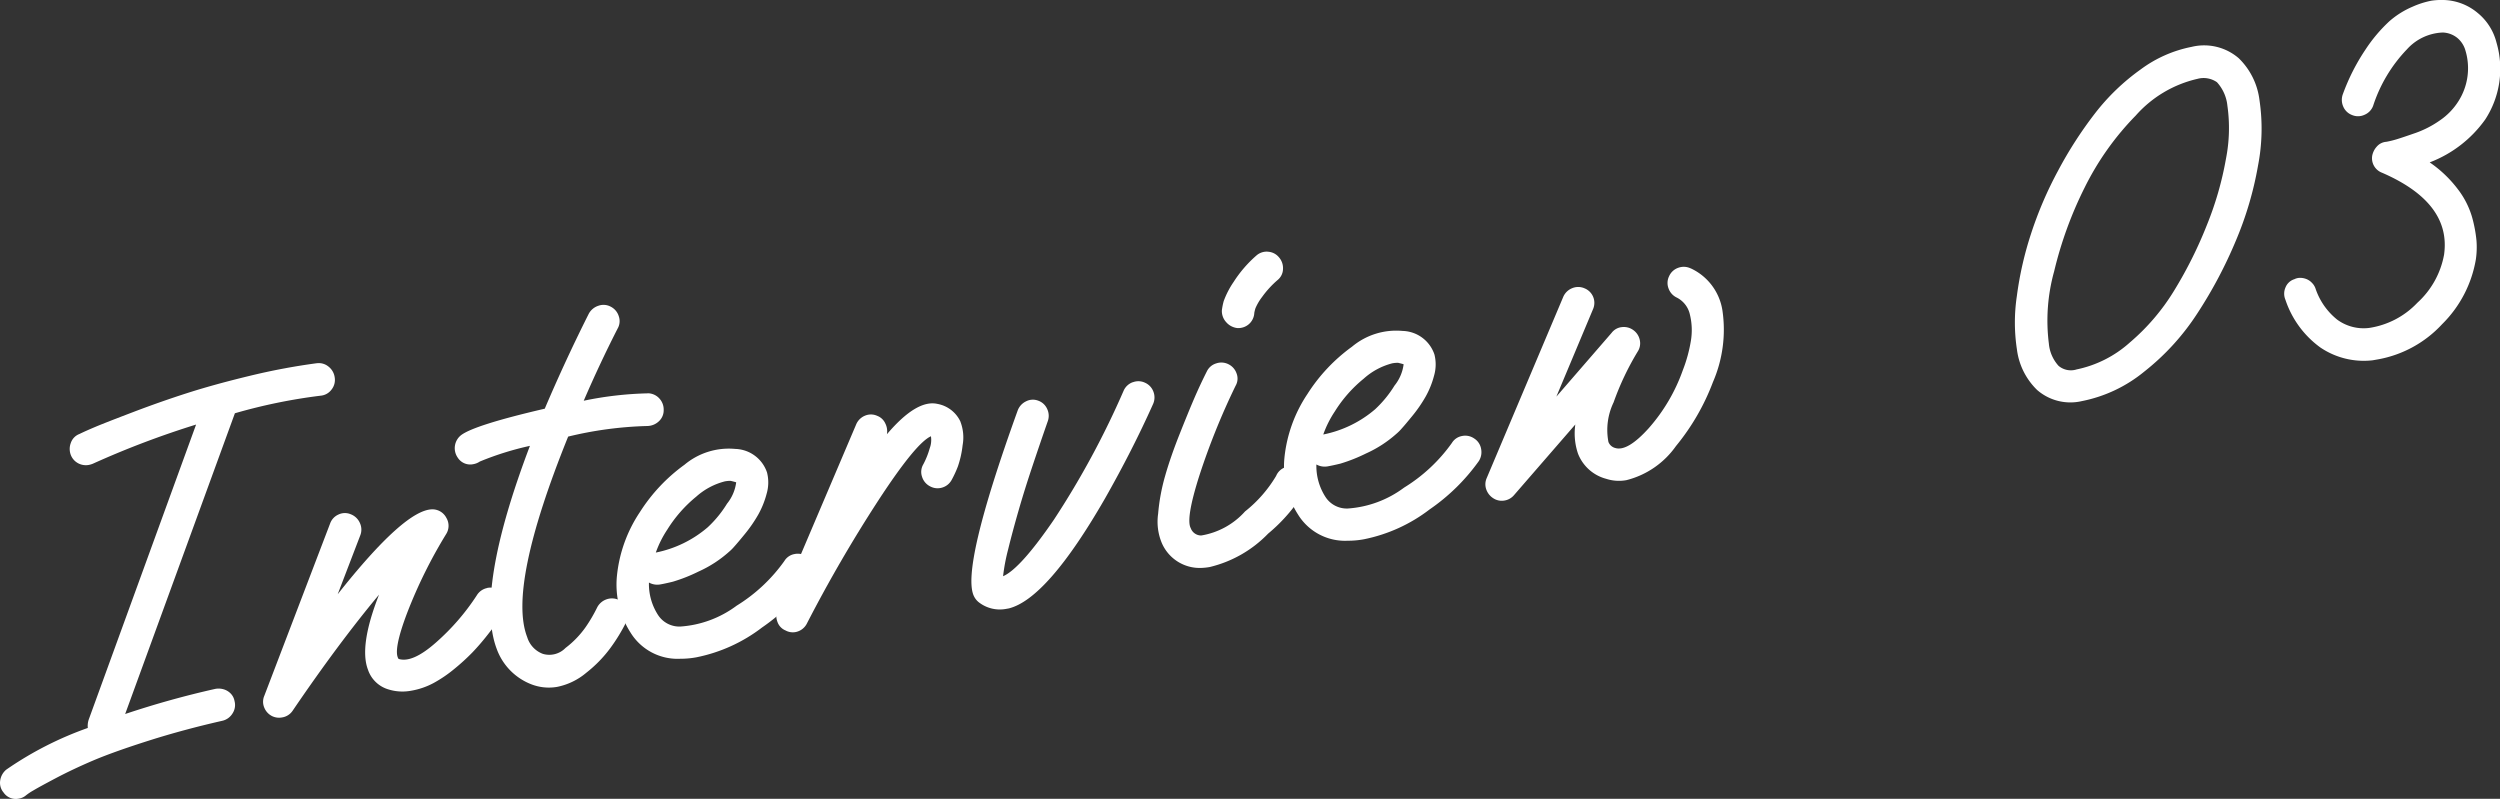
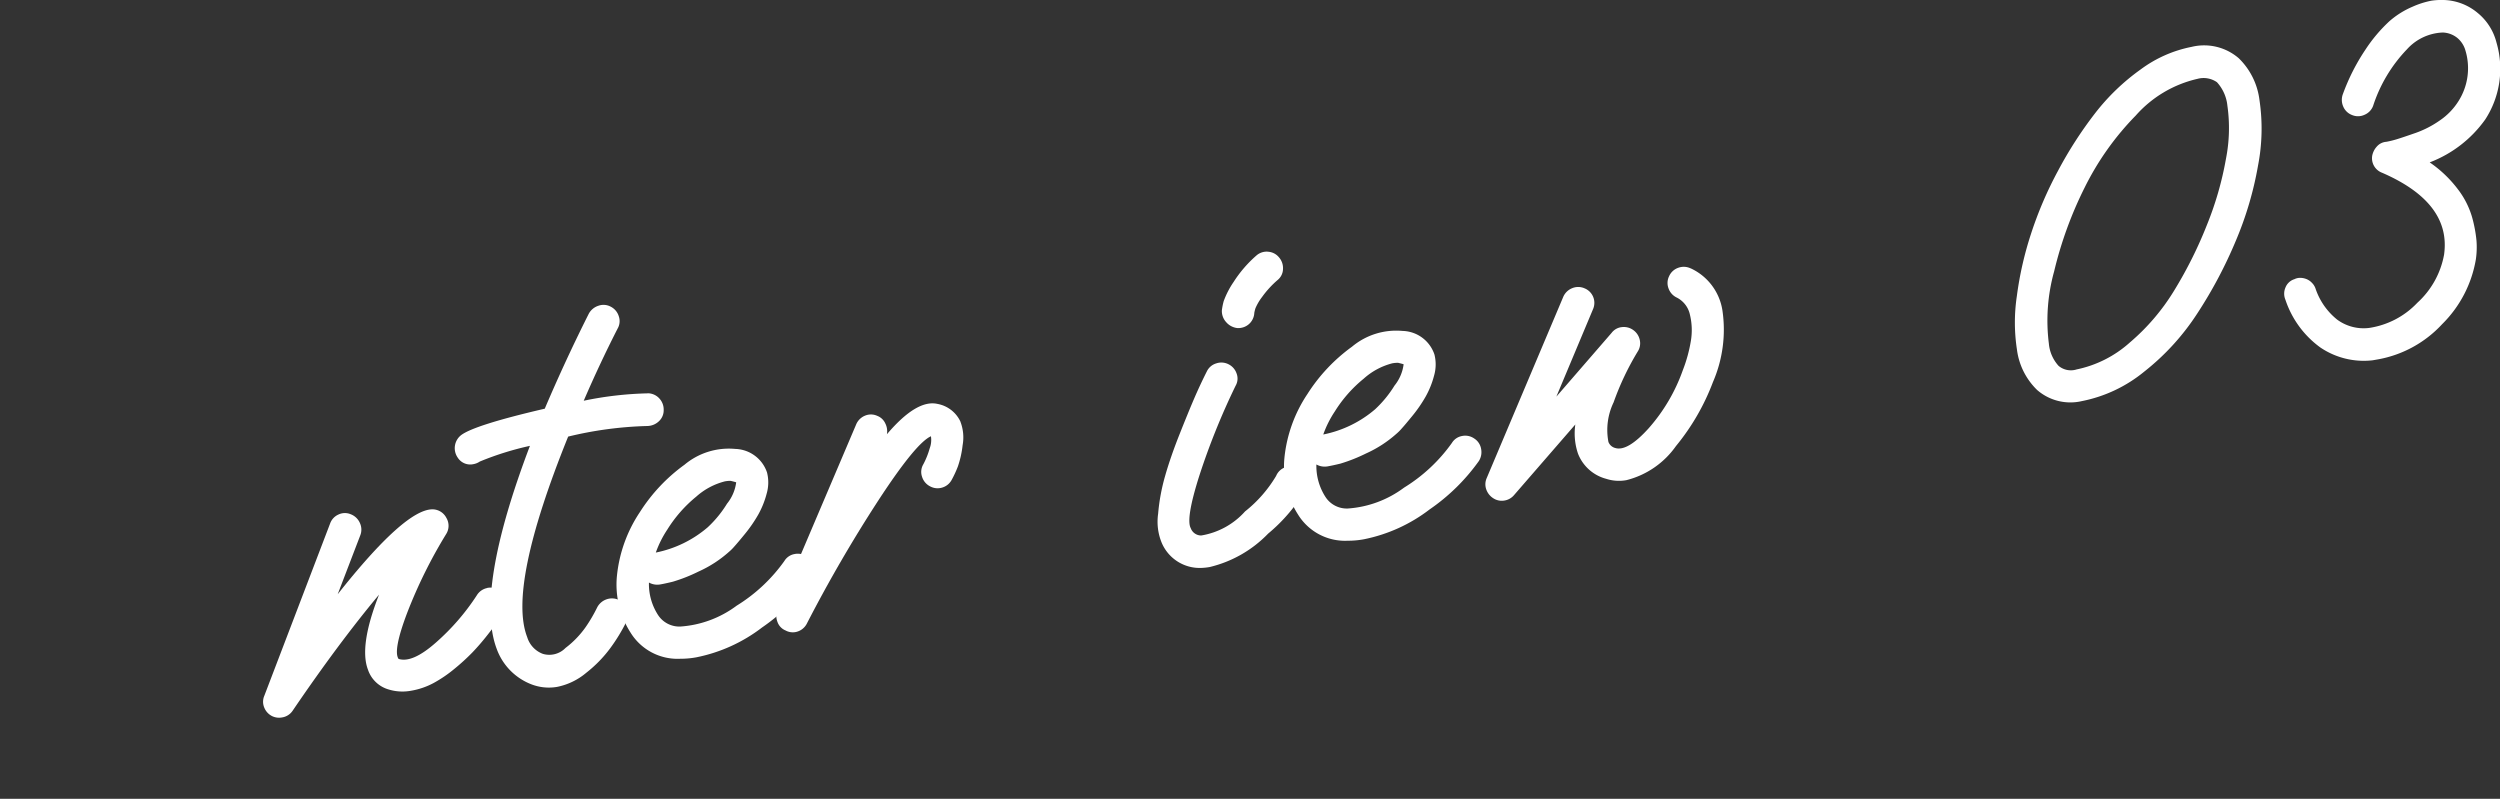
<svg xmlns="http://www.w3.org/2000/svg" width="169" height="54" viewBox="0 0 169 54">
  <rect x="0" y="0" width="169" height="54" fill="#333333" stroke="none" />
  <defs>
    <clipPath id="a">
      <rect width="169" height="54" fill="#fff" />
    </clipPath>
  </defs>
  <g clip-path="url(#a)">
-     <path d="M21.42,24.555a1.032,1.032,0,0,1,.8.237,1.116,1.116,0,0,1,.408.735,1.044,1.044,0,0,1-.218.811,1.025,1.025,0,0,1-.731.41,37.065,37.065,0,0,0-5.8,1.189L8.461,48.267a61.9,61.9,0,0,1,6.1-1.7,1.223,1.223,0,0,1,.564.032,1.081,1.081,0,0,1,.479.294.954.954,0,0,1,.25.5,1.027,1.027,0,0,1-.132.83,1.089,1.089,0,0,1-.684.5q-2.617.594-4.965,1.339t-3.75,1.337q-1.406.6-2.561,1.21t-1.511.827a3.7,3.7,0,0,0-.5.334.976.976,0,0,1-.455.213A1,1,0,0,1,.24,53.572a1.01,1.01,0,0,1-.226-.816,1.171,1.171,0,0,1,.412-.73,23.317,23.317,0,0,1,5.51-2.817A1.335,1.335,0,0,1,6,48.637L13.256,28.7a60.559,60.559,0,0,0-6.983,2.649,1.405,1.405,0,0,1-.28.082,1.1,1.1,0,0,1-.694-.106,1.076,1.076,0,0,1-.5-.538,1.141,1.141,0,0,1-.015-.836.983.983,0,0,1,.583-.612q.423-.207,1.094-.489t2.533-.991q1.862-.71,3.677-1.292T16.91,25.4a43.736,43.736,0,0,1,4.51-.847" fill="#fff" />
    <path d="M32.926,39.747a1.006,1.006,0,0,1,.817.168,1.13,1.13,0,0,1,.47.707,1.013,1.013,0,0,1-.169.82l-.38.543c-.148.214-.389.53-.719.95s-.667.809-1.008,1.166a14.318,14.318,0,0,1-1.23,1.122,8.734,8.734,0,0,1-1.409.956,4.949,4.949,0,0,1-1.5.513,3.182,3.182,0,0,1-1.542-.089,2.072,2.072,0,0,1-1.382-1.335q-.611-1.6.749-5.068-2.737,3.281-5.839,7.843a1.055,1.055,0,0,1-.708.454,1.082,1.082,0,0,1-.707-.1,1.1,1.1,0,0,1-.513-.584,1.009,1.009,0,0,1,.011-.776l4.448-11.646a1.048,1.048,0,0,1,.567-.61,1.008,1.008,0,0,1,.833-.015,1.1,1.1,0,0,1,.611.583,1.056,1.056,0,0,1,.031.834l-1.529,3.988q4.538-5.739,6.407-5.74a1.057,1.057,0,0,1,.938.575,1.044,1.044,0,0,1-.019,1.106,32.7,32.7,0,0,0-2.616,5.283q-.987,2.594-.594,3.147.939.3,2.542-1.122a15.469,15.469,0,0,0,2.741-3.168,1.071,1.071,0,0,1,.7-.5" fill="#fff" />
    <path d="M43.8,26.586a1.065,1.065,0,0,1,.765.342,1.1,1.1,0,0,1,.3.786,1.006,1.006,0,0,1-.325.765,1.159,1.159,0,0,1-.78.319,25.37,25.37,0,0,0-5.353.716q-4.094,10.135-2.769,13.553A1.749,1.749,0,0,0,36.694,44.2a1.528,1.528,0,0,0,1.536-.4,6.352,6.352,0,0,0,1.361-1.409,10.293,10.293,0,0,0,.782-1.338,1.129,1.129,0,0,1,.643-.543,1.1,1.1,0,0,1,.83.052,1.007,1.007,0,0,1,.551.625,1.07,1.07,0,0,1-.049.832,11.942,11.942,0,0,1-1.1,1.806,8.65,8.65,0,0,1-1.612,1.651,4.391,4.391,0,0,1-1.965.955,3.256,3.256,0,0,1-1.77-.179,4.037,4.037,0,0,1-2.323-2.387q-1.478-3.915,2.245-13.725a20.157,20.157,0,0,0-3.39,1.061,1.107,1.107,0,0,1-.428.175,1,1,0,0,1-1.061-.438,1.117,1.117,0,0,1,.225-1.521q.9-.684,5.657-1.79,1.393-3.271,2.974-6.416a1.136,1.136,0,0,1,.657-.544,1.03,1.03,0,0,1,.833.067,1.077,1.077,0,0,1,.54.645,1,1,0,0,1-.082.837Q40.532,24.6,39.46,27.09a23.645,23.645,0,0,1,4.342-.5" fill="#fff" />
    <path d="M53.7,37.456a1.057,1.057,0,0,1,.833.164,1.044,1.044,0,0,1,.469.708,1.123,1.123,0,0,1-.153.816,13.407,13.407,0,0,1-3.33,3.271,10.751,10.751,0,0,1-4.434,2.017,5.813,5.813,0,0,1-1.1.1,3.73,3.73,0,0,1-3.364-1.775,6.009,6.009,0,0,1-.917-3.818,9.438,9.438,0,0,1,1.554-4.323,11.655,11.655,0,0,1,3.014-3.2A4.667,4.667,0,0,1,49.7,30.347a2.335,2.335,0,0,1,2.151,1.595,2.714,2.714,0,0,1-.027,1.436A5.983,5.983,0,0,1,51.25,34.8a9.473,9.473,0,0,1-.861,1.255q-.5.614-.749.889a3.049,3.049,0,0,1-.361.36,7.994,7.994,0,0,1-2.063,1.335,10.872,10.872,0,0,1-1.732.684c-.348.085-.626.145-.838.182a1.155,1.155,0,0,1-.777-.125,3.847,3.847,0,0,0,.614,2.193A1.719,1.719,0,0,0,46,42.354a7.175,7.175,0,0,0,3.8-1.412,11.072,11.072,0,0,0,3.226-3.023,1.006,1.006,0,0,1,.673-.463M45.11,35.8a7.072,7.072,0,0,0-.777,1.553,7.708,7.708,0,0,0,3.507-1.707,7.616,7.616,0,0,0,1.309-1.6,2.865,2.865,0,0,0,.617-1.441c-.092-.03-.219-.062-.378-.1a2.086,2.086,0,0,0-.389.036,4.609,4.609,0,0,0-1.934,1.033A9.006,9.006,0,0,0,45.11,35.8" fill="#fff" />
    <path d="M64.926,28.51a2.971,2.971,0,0,1,.147,1.587,6.654,6.654,0,0,1-.321,1.438,7.228,7.228,0,0,1-.416.9,1.068,1.068,0,0,1-.646.526,1.056,1.056,0,0,1-.82-.086,1.077,1.077,0,0,1-.539-.645,1,1,0,0,1,.082-.837,5.412,5.412,0,0,0,.433-1.081,1.623,1.623,0,0,0,.086-.82q-1.006.441-3.527,4.292a95.131,95.131,0,0,0-4.849,8.345,1.081,1.081,0,0,1-.782.6,1.02,1.02,0,0,1-.675-.112.963.963,0,0,1-.544-.579,1.162,1.162,0,0,1,0-.839L57.873,28.7a1.1,1.1,0,0,1,.6-.6,1.028,1.028,0,0,1,.839.016.972.972,0,0,1,.53.5,1.171,1.171,0,0,1,.114.738q2.01-2.363,3.412-2.051a2.133,2.133,0,0,1,1.558,1.2" fill="#fff" />
-     <path d="M76.58,25.841a1.035,1.035,0,0,1,.828.034,1.059,1.059,0,0,1,.565.608,1.086,1.086,0,0,1-.032.845Q76.55,30.436,74.7,33.693q-3.9,6.777-6.5,7.435l-.158.028A2.31,2.31,0,0,1,66.15,40.7a1.177,1.177,0,0,1-.3-.376q-.94-1.809,2.942-12.564a1.107,1.107,0,0,1,.564-.627,1.007,1.007,0,0,1,.828-.047,1.039,1.039,0,0,1,.608.567,1.074,1.074,0,0,1,.033.834q-.525,1.506-1.051,3.081t-.933,2.995q-.408,1.422-.694,2.59a12.928,12.928,0,0,0-.339,1.8q1.16-.5,3.431-3.814a57.968,57.968,0,0,0,4.729-8.751,1.067,1.067,0,0,1,.608-.551" fill="#fff" />
    <path d="M86.889,31.586a1.1,1.1,0,0,1,.84.017,1.008,1.008,0,0,1,.565.607,1.1,1.1,0,0,1,0,.823,11.337,11.337,0,0,1-2.566,3.038,8.118,8.118,0,0,1-3.951,2.26,4.022,4.022,0,0,1-.514.058A2.789,2.789,0,0,1,78.535,36.7a3.74,3.74,0,0,1-.246-1.963,13.268,13.268,0,0,1,.47-2.553q.364-1.279.967-2.8t1.009-2.464q.41-.947.848-1.813a1.025,1.025,0,0,1,.626-.539,1.073,1.073,0,0,1,.831.052,1.088,1.088,0,0,1,.553.626.964.964,0,0,1-.068.834,47.373,47.373,0,0,0-2.456,6.094q-.918,2.893-.577,3.525a.751.751,0,0,0,.71.5,5.076,5.076,0,0,0,2.964-1.627,8.785,8.785,0,0,0,2.1-2.4,1.046,1.046,0,0,1,.619-.586M85.723,17.017a1.038,1.038,0,0,1,.738.38,1.111,1.111,0,0,1,.27.791.982.982,0,0,1-.361.738,6.545,6.545,0,0,0-1.047,1.141,3.566,3.566,0,0,0-.455.771,2.542,2.542,0,0,0-.077.31,1.072,1.072,0,0,1-.9,1.015,1.023,1.023,0,0,1-.26.013,1.171,1.171,0,0,1-.743-.4,1.11,1.11,0,0,1-.289-.805,4.471,4.471,0,0,1,.123-.614,5.854,5.854,0,0,1,.672-1.3,8.3,8.3,0,0,1,1.541-1.786,1.052,1.052,0,0,1,.792-.256" fill="#fff" />
    <path d="M98.823,29.476a1.06,1.06,0,0,1,.832.165,1.04,1.04,0,0,1,.469.708,1.123,1.123,0,0,1-.152.816,13.4,13.4,0,0,1-3.329,3.271,10.766,10.766,0,0,1-4.435,2.017,5.82,5.82,0,0,1-1.1.1,3.73,3.73,0,0,1-3.364-1.774,6.019,6.019,0,0,1-.918-3.819,9.448,9.448,0,0,1,1.555-4.323,11.659,11.659,0,0,1,3.014-3.2,4.658,4.658,0,0,1,3.421-1.066,2.333,2.333,0,0,1,2.152,1.594,2.724,2.724,0,0,1-.027,1.436,5.96,5.96,0,0,1-.572,1.417,9.324,9.324,0,0,1-.861,1.256c-.334.409-.581.706-.748.888a3.079,3.079,0,0,1-.361.361,8.027,8.027,0,0,1-2.064,1.335,10.968,10.968,0,0,1-1.732.685c-.347.084-.626.143-.838.181a1.151,1.151,0,0,1-.777-.126A3.85,3.85,0,0,0,89.6,33.59a1.715,1.715,0,0,0,1.516.785,7.169,7.169,0,0,0,3.8-1.412A11.077,11.077,0,0,0,98.15,29.94a1.01,1.01,0,0,1,.673-.464M90.23,27.82a7.021,7.021,0,0,0-.777,1.552,7.693,7.693,0,0,0,3.506-1.706,7.648,7.648,0,0,0,1.31-1.6,2.863,2.863,0,0,0,.616-1.441c-.091-.03-.217-.062-.377-.1a2,2,0,0,0-.389.035A4.6,4.6,0,0,0,92.185,25.6,8.947,8.947,0,0,0,90.23,27.82" fill="#fff" />
    <path d="M114.278,18.134a3.762,3.762,0,0,1,2.159,2.859,8.907,8.907,0,0,1-.642,4.836,15.293,15.293,0,0,1-2.5,4.325,5.839,5.839,0,0,1-3.353,2.305,2.78,2.78,0,0,1-1.36-.09,2.813,2.813,0,0,1-1.908-1.7,4.247,4.247,0,0,1-.182-1.975l-4.148,4.781a1.067,1.067,0,0,1-.674.366,1.043,1.043,0,0,1-.734-.166,1.155,1.155,0,0,1-.465-.592,1.038,1.038,0,0,1,.029-.762l5.168-12.235a1.1,1.1,0,0,1,.6-.6,1.06,1.06,0,0,1,.836,0,1.06,1.06,0,0,1,.579,1.427l-2.474,5.9,3.737-4.313a.991.991,0,0,1,.7-.388,1.083,1.083,0,0,1,.775.209,1.1,1.1,0,0,1,.429.665,1.023,1.023,0,0,1-.142.781,18.65,18.65,0,0,0-1.628,3.432,4.306,4.306,0,0,0-.35,2.677.669.669,0,0,0,.467.41q.83.249,2.271-1.355a11.926,11.926,0,0,0,2.286-3.893,9.9,9.9,0,0,0,.55-2,4.413,4.413,0,0,0-.065-1.766,1.692,1.692,0,0,0-.894-1.159,1.073,1.073,0,0,1-.55-.61,1.035,1.035,0,0,1,.035-.828,1.05,1.05,0,0,1,.607-.568,1.078,1.078,0,0,1,.842.032" fill="#fff" />
    <path d="M151.322,3.92a4.739,4.739,0,0,1,1.418,2.842,13.1,13.1,0,0,1-.093,4.41,23.286,23.286,0,0,1-1.512,5.121,30.177,30.177,0,0,1-2.6,4.9,16.249,16.249,0,0,1-3.576,3.922,9.573,9.573,0,0,1-4.226,2,3.423,3.423,0,0,1-3.02-.749,4.62,4.62,0,0,1-1.37-2.753,12.079,12.079,0,0,1-.006-3.584,23.225,23.225,0,0,1,.952-4.2,25.74,25.74,0,0,1,1.837-4.291,27.233,27.233,0,0,1,2.5-3.88A14.631,14.631,0,0,1,144.7,4.7a8.56,8.56,0,0,1,3.472-1.536,3.578,3.578,0,0,1,3.151.759M140.358,24.978a7.724,7.724,0,0,0,3.617-1.824,14.526,14.526,0,0,0,3.03-3.564,28.527,28.527,0,0,0,2.183-4.384,22.088,22.088,0,0,0,1.284-4.455,10.748,10.748,0,0,0,.1-3.606,2.766,2.766,0,0,0-.706-1.587,1.58,1.58,0,0,0-1.319-.227,7.934,7.934,0,0,0-4.173,2.483,18.939,18.939,0,0,0-3.446,4.854,26.161,26.161,0,0,0-2.069,5.681,12.4,12.4,0,0,0-.355,4.883,2.563,2.563,0,0,0,.656,1.5,1.293,1.293,0,0,0,1.193.25" fill="#fff" />
    <path d="M168.762,2.877a6.275,6.275,0,0,1-.76,5.2,8.172,8.172,0,0,1-3.754,2.9,8.159,8.159,0,0,1,1.892,1.8,5.727,5.727,0,0,1,.977,1.918,9.137,9.137,0,0,1,.294,1.576,5.766,5.766,0,0,1-.042,1.258,8.04,8.04,0,0,1-2.28,4.384,7.776,7.776,0,0,1-4.276,2.369l-.414.073a5.226,5.226,0,0,1-3.549-.869,6.526,6.526,0,0,1-2.355-3.221,1.046,1.046,0,0,1,0-.823.947.947,0,0,1,.605-.568.868.868,0,0,1,.427-.091,1.178,1.178,0,0,1,.41.091,1.04,1.04,0,0,1,.355.251,1.012,1.012,0,0,1,.228.354A4.536,4.536,0,0,0,158,21.612a3.023,3.023,0,0,0,2.149.557,5.629,5.629,0,0,0,3.262-1.7,5.792,5.792,0,0,0,1.807-3.248q.5-3.51-4.191-5.544a1.047,1.047,0,0,1-.663-1.166,1.29,1.29,0,0,1,.319-.615.934.934,0,0,1,.634-.31,6.386,6.386,0,0,0,.707-.174q.39-.119,1.255-.42a6.763,6.763,0,0,0,1.656-.853,4.411,4.411,0,0,0,1.249-1.288,4.154,4.154,0,0,0,.478-3.442,1.7,1.7,0,0,0-.561-.856,1.653,1.653,0,0,0-.965-.355,3.432,3.432,0,0,0-2.425,1.135,9.947,9.947,0,0,0-2.284,3.811,1.045,1.045,0,0,1-.58.613,1.033,1.033,0,0,1-.85.018,1.045,1.045,0,0,1-.6-.586,1.114,1.114,0,0,1-.015-.836,13.915,13.915,0,0,1,1.523-3,10.334,10.334,0,0,1,1.615-1.915,5.832,5.832,0,0,1,1.567-.984,5.819,5.819,0,0,1,1.289-.409,4.715,4.715,0,0,1,.895-.042,3.726,3.726,0,0,1,2.221.873,3.766,3.766,0,0,1,1.27,2" fill="#fff" />
  </g>
</svg>